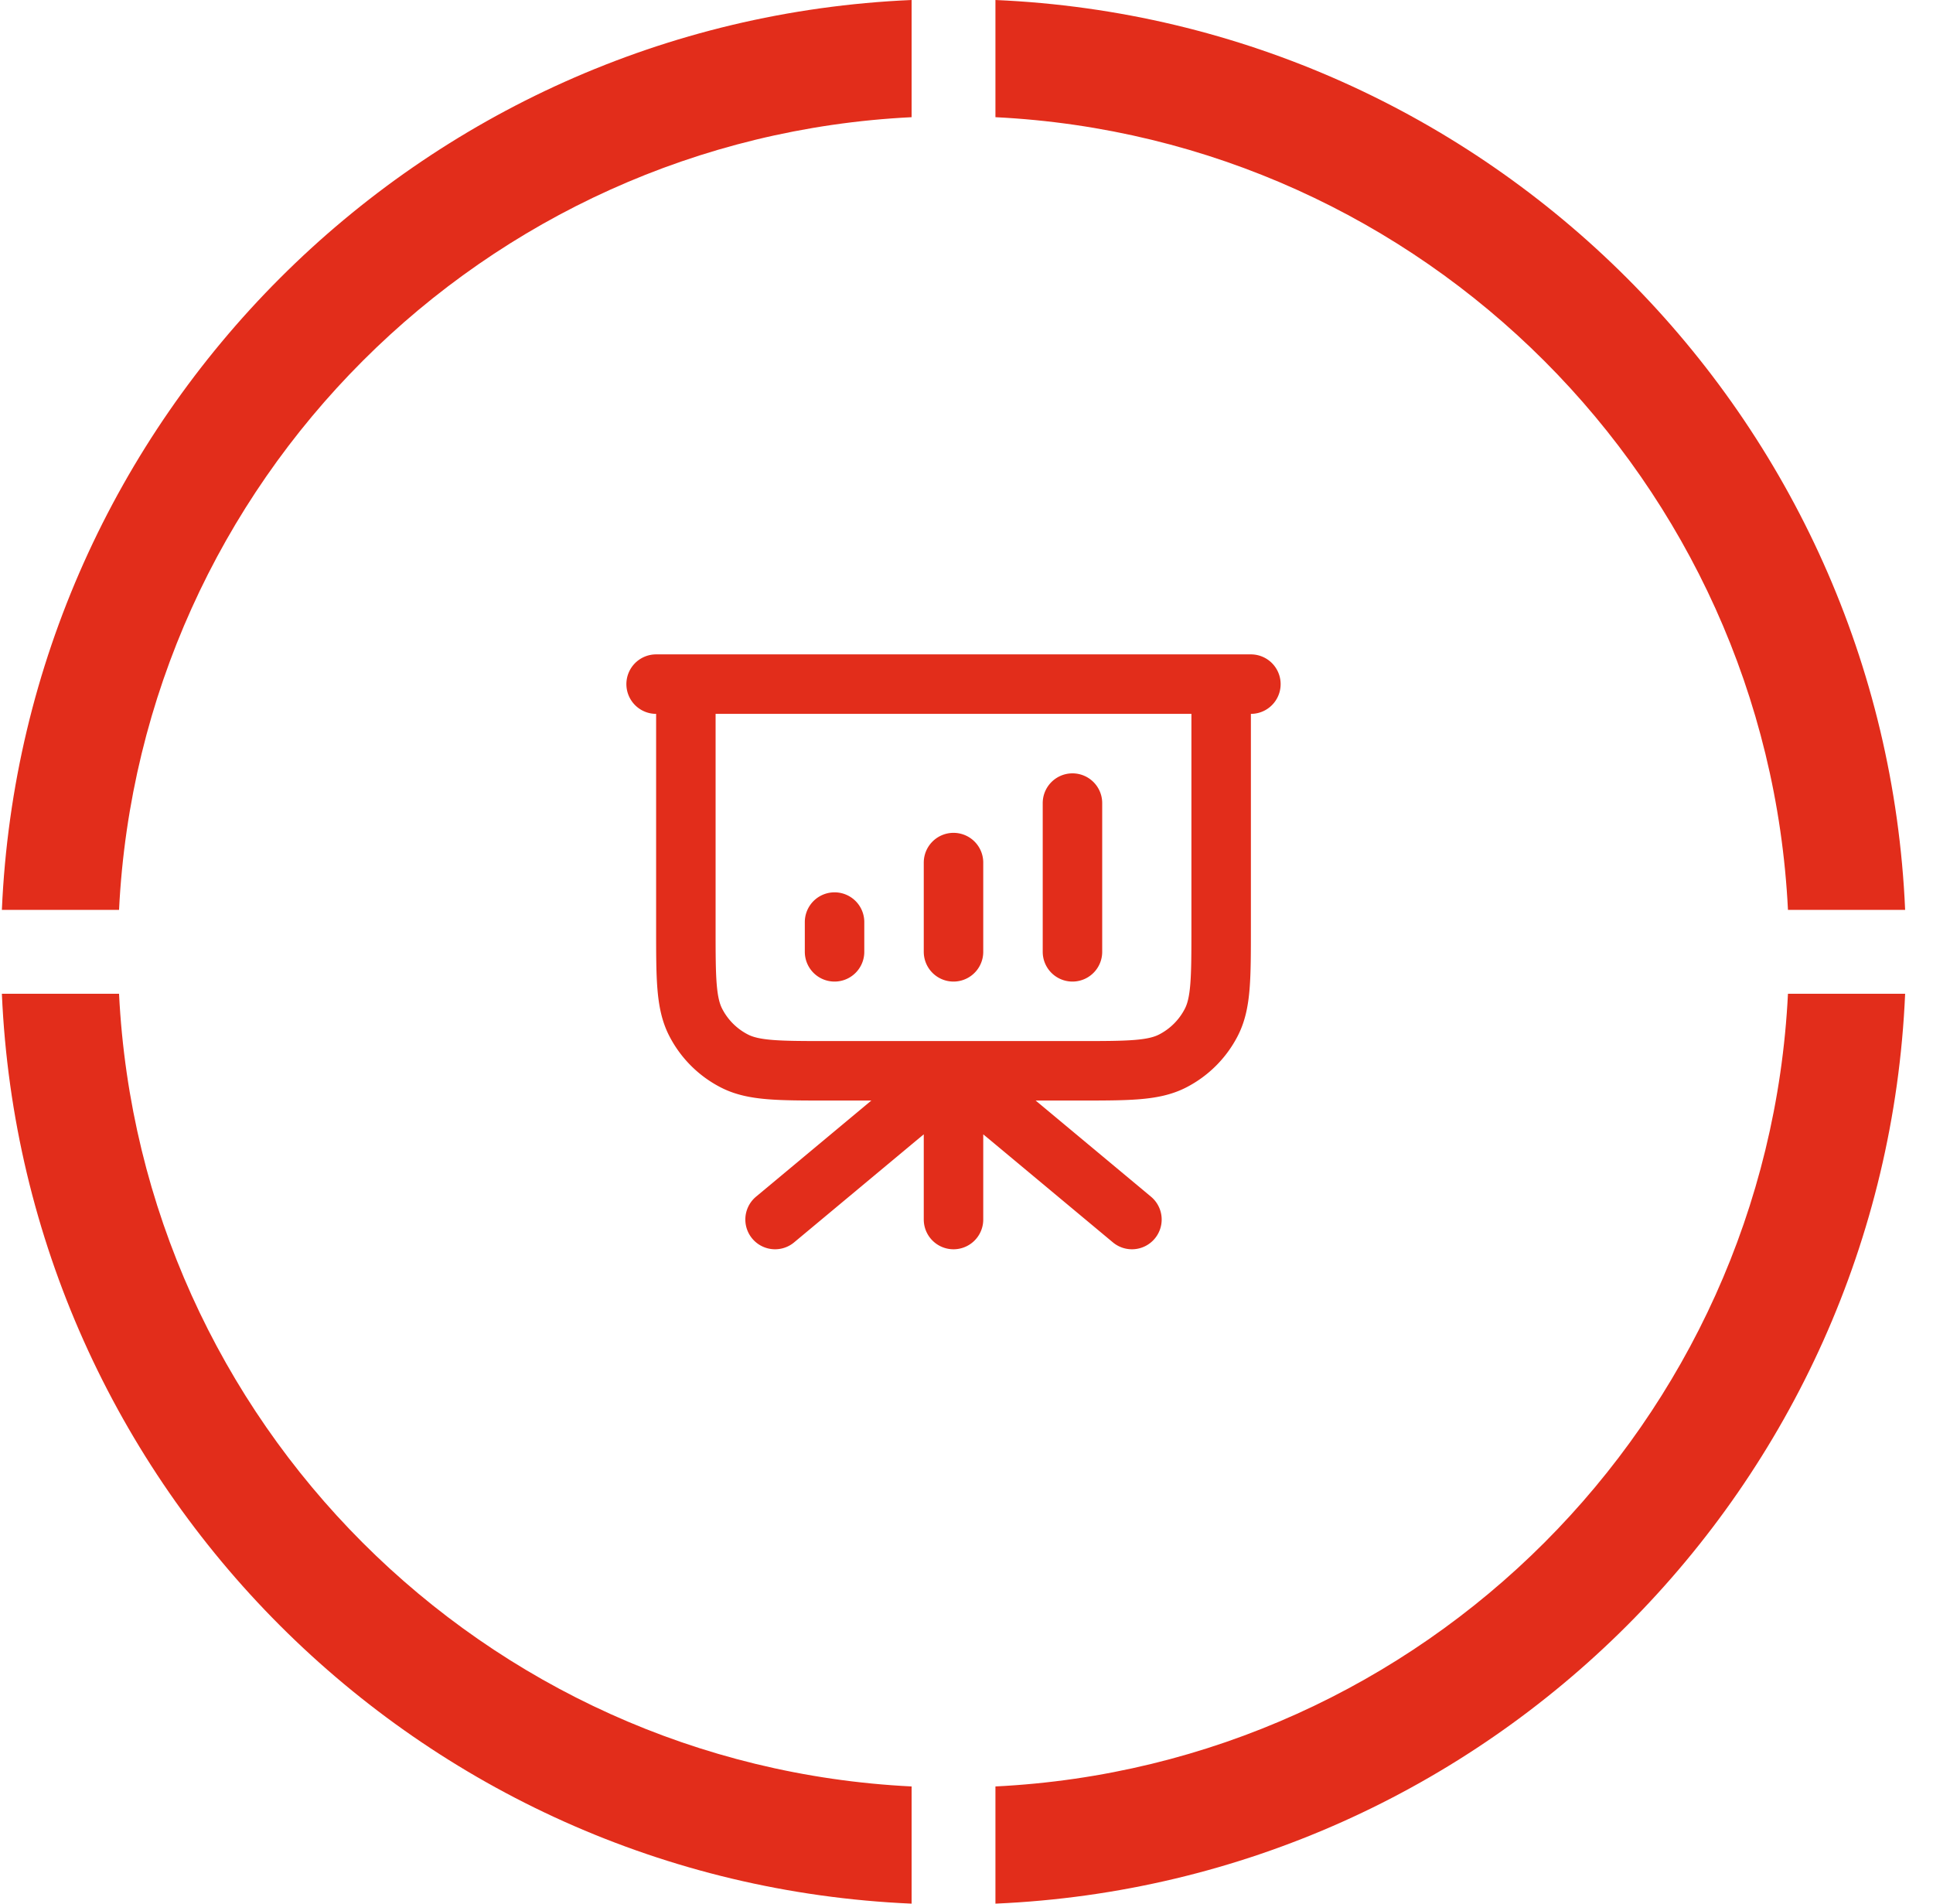
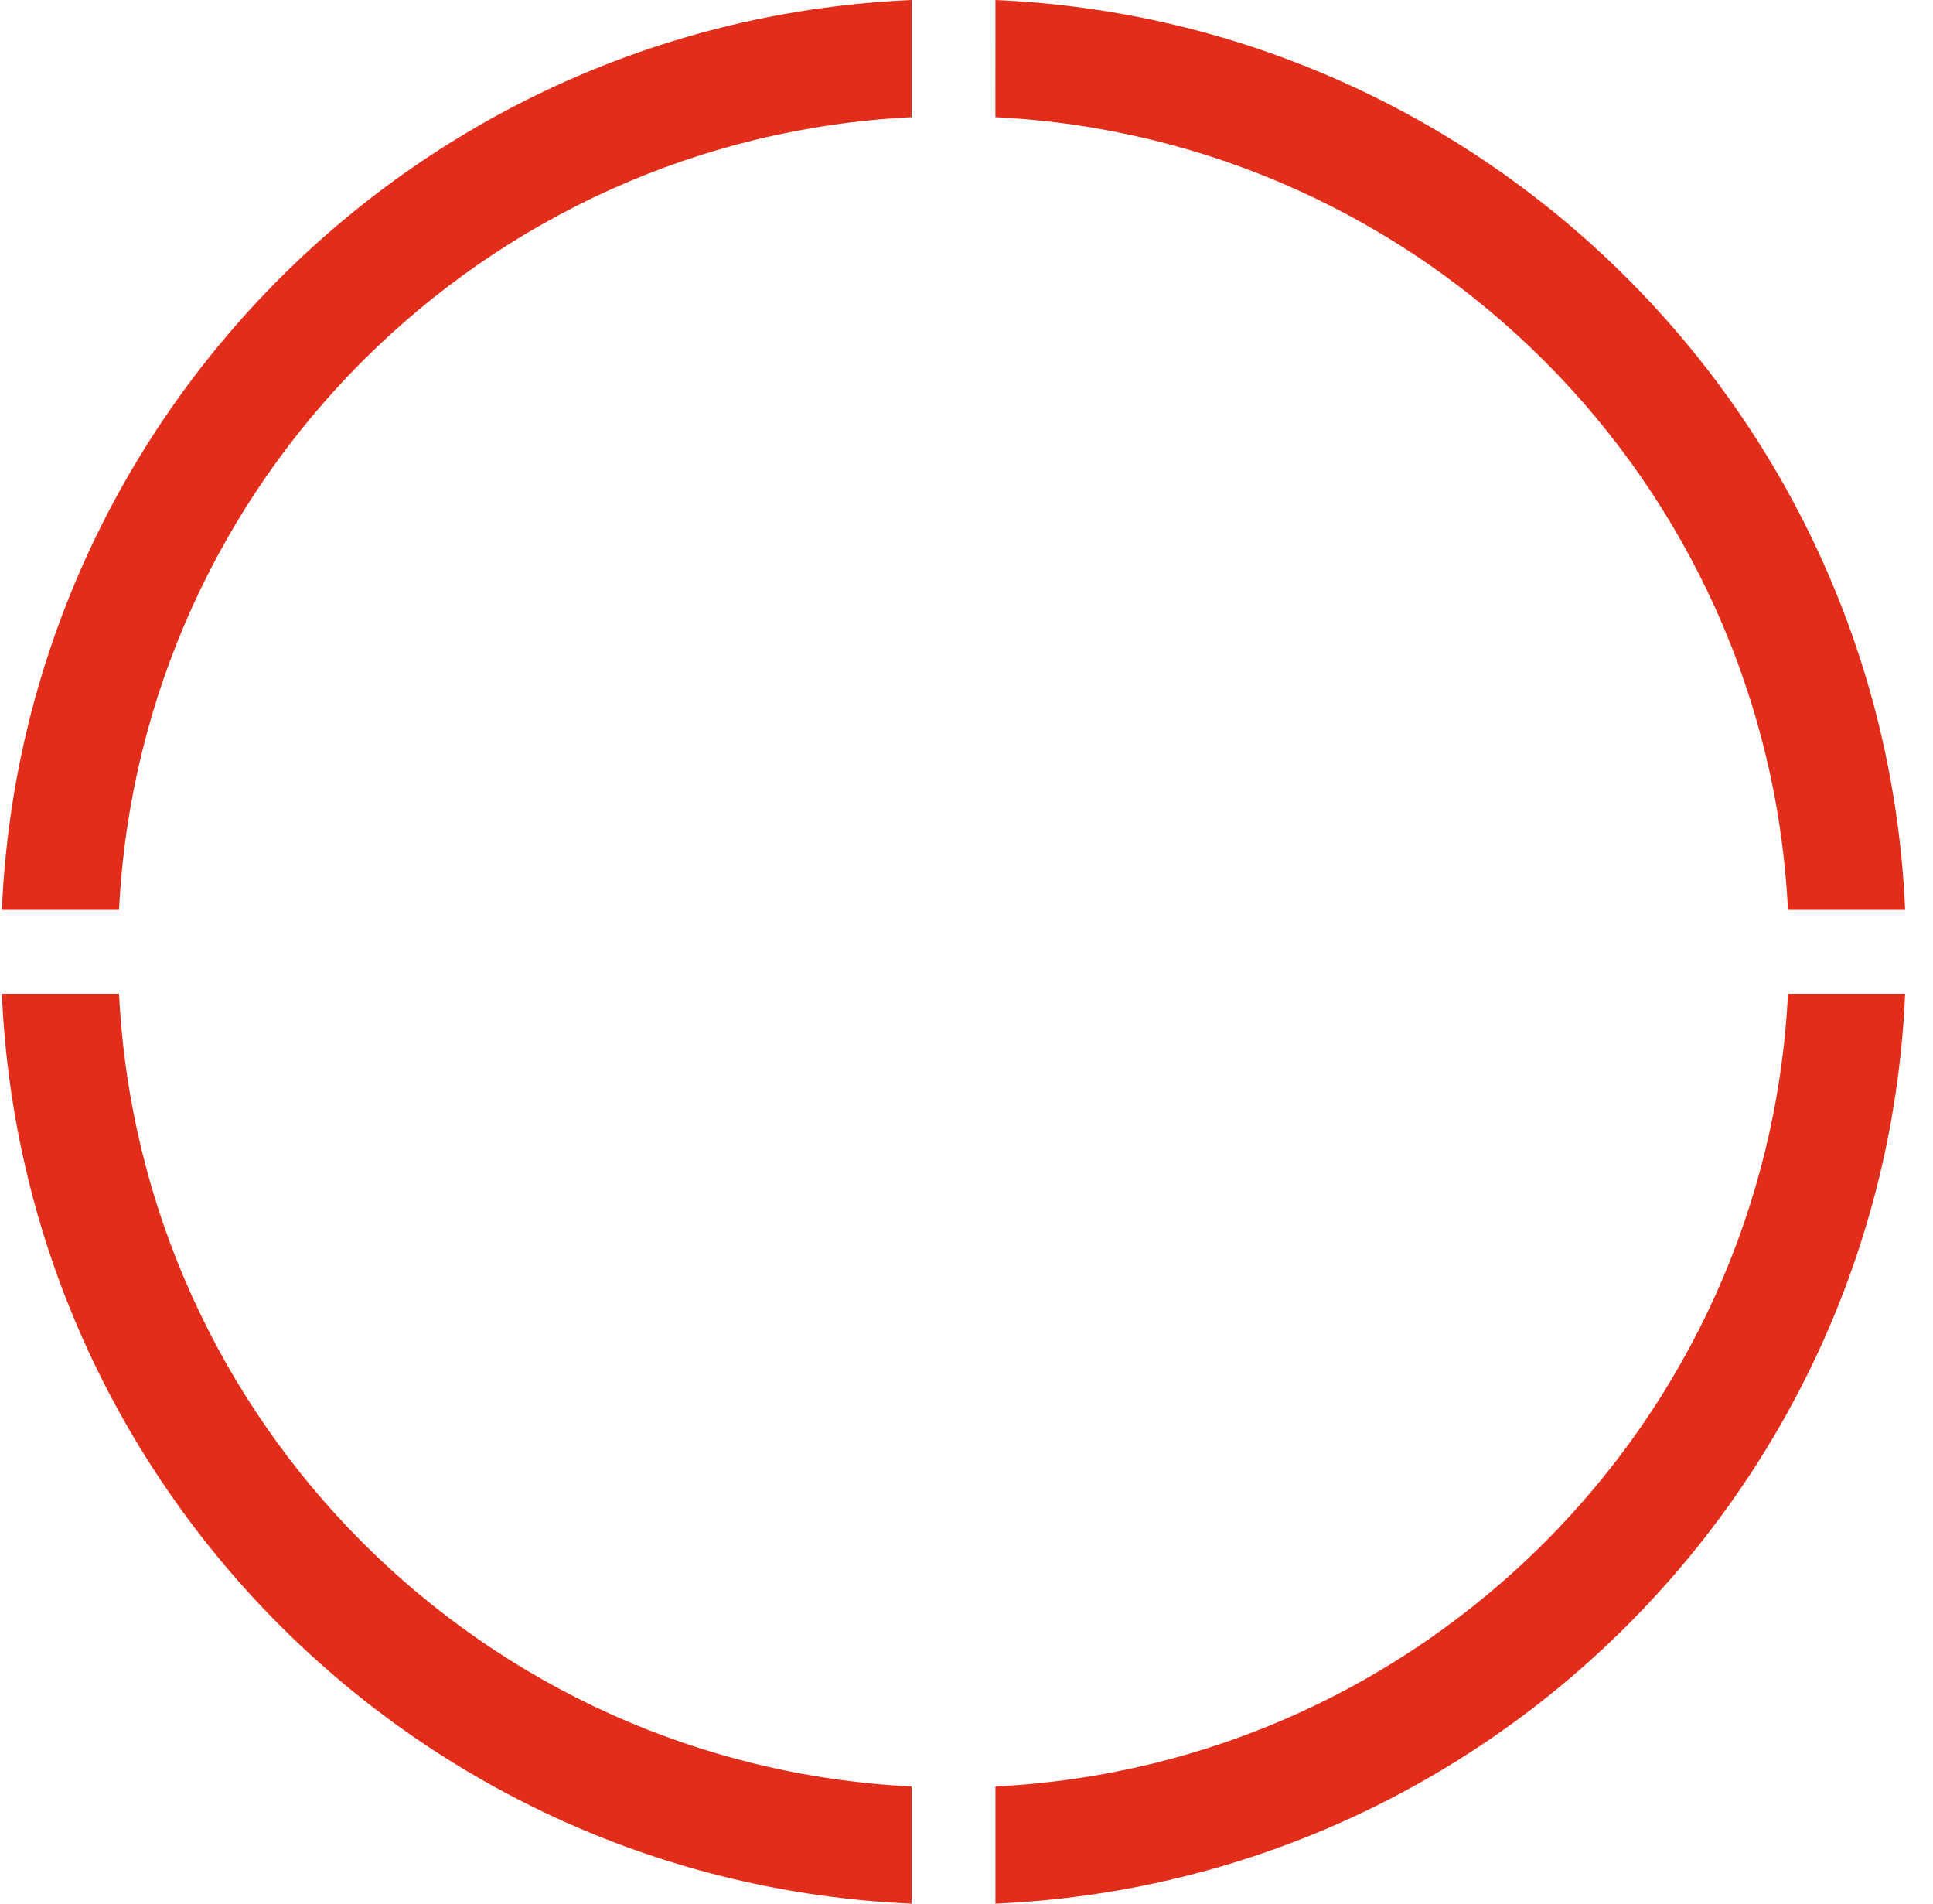
<svg xmlns="http://www.w3.org/2000/svg" width="65" height="64" fill="none">
-   <path d="M30.654 60.06V64C14.084 63.283.78 49.978.063 33.41h3.94c.711 14.394 12.256 25.939 26.65 26.65zM33.472 64c16.57-.717 29.874-14.022 30.591-30.59h-3.94c-.711 14.394-12.256 25.939-26.65 26.65V64zm0-60.06c14.395.711 25.94 12.256 26.651 26.65h3.94C63.346 14.023 50.041.718 33.473 0v3.94zM30.654 0v3.94c-14.395.71-25.94 12.256-26.651 26.65H.063C.78 14.023 14.085.718 30.653 0z" fill="#E22D1B" />
-   <path d="M32.063 36v5m6 0l-3.951-3.293c-.73-.607-1.094-.91-1.5-1.027a2 2 0 00-1.098 0c-.406.116-.77.42-1.5 1.027L26.063 41m2-10v1m4-3v3m4-5v5m6-9h-20m1 0h18v8.2c0 1.68 0 2.52-.327 3.162a3 3 0 01-1.311 1.311c-.642.327-1.482.327-3.162.327h-8.4c-1.68 0-2.52 0-3.162-.327a3 3 0 01-1.311-1.311c-.327-.642-.327-1.482-.327-3.162V23z" stroke="#E22D1B" stroke-width="2" stroke-linecap="round" stroke-linejoin="round" />
+   <path d="M30.654 60.06V64C14.084 63.283.78 49.978.063 33.41h3.94c.711 14.394 12.256 25.939 26.65 26.65zM33.472 64c16.57-.717 29.874-14.022 30.591-30.59h-3.94c-.711 14.394-12.256 25.939-26.65 26.65V64zm0-60.06c14.395.711 25.94 12.256 26.651 26.65h3.94C63.346 14.023 50.041.718 33.473 0zM30.654 0v3.94c-14.395.71-25.94 12.256-26.651 26.65H.063C.78 14.023 14.085.718 30.653 0z" fill="#E22D1B" />
</svg>